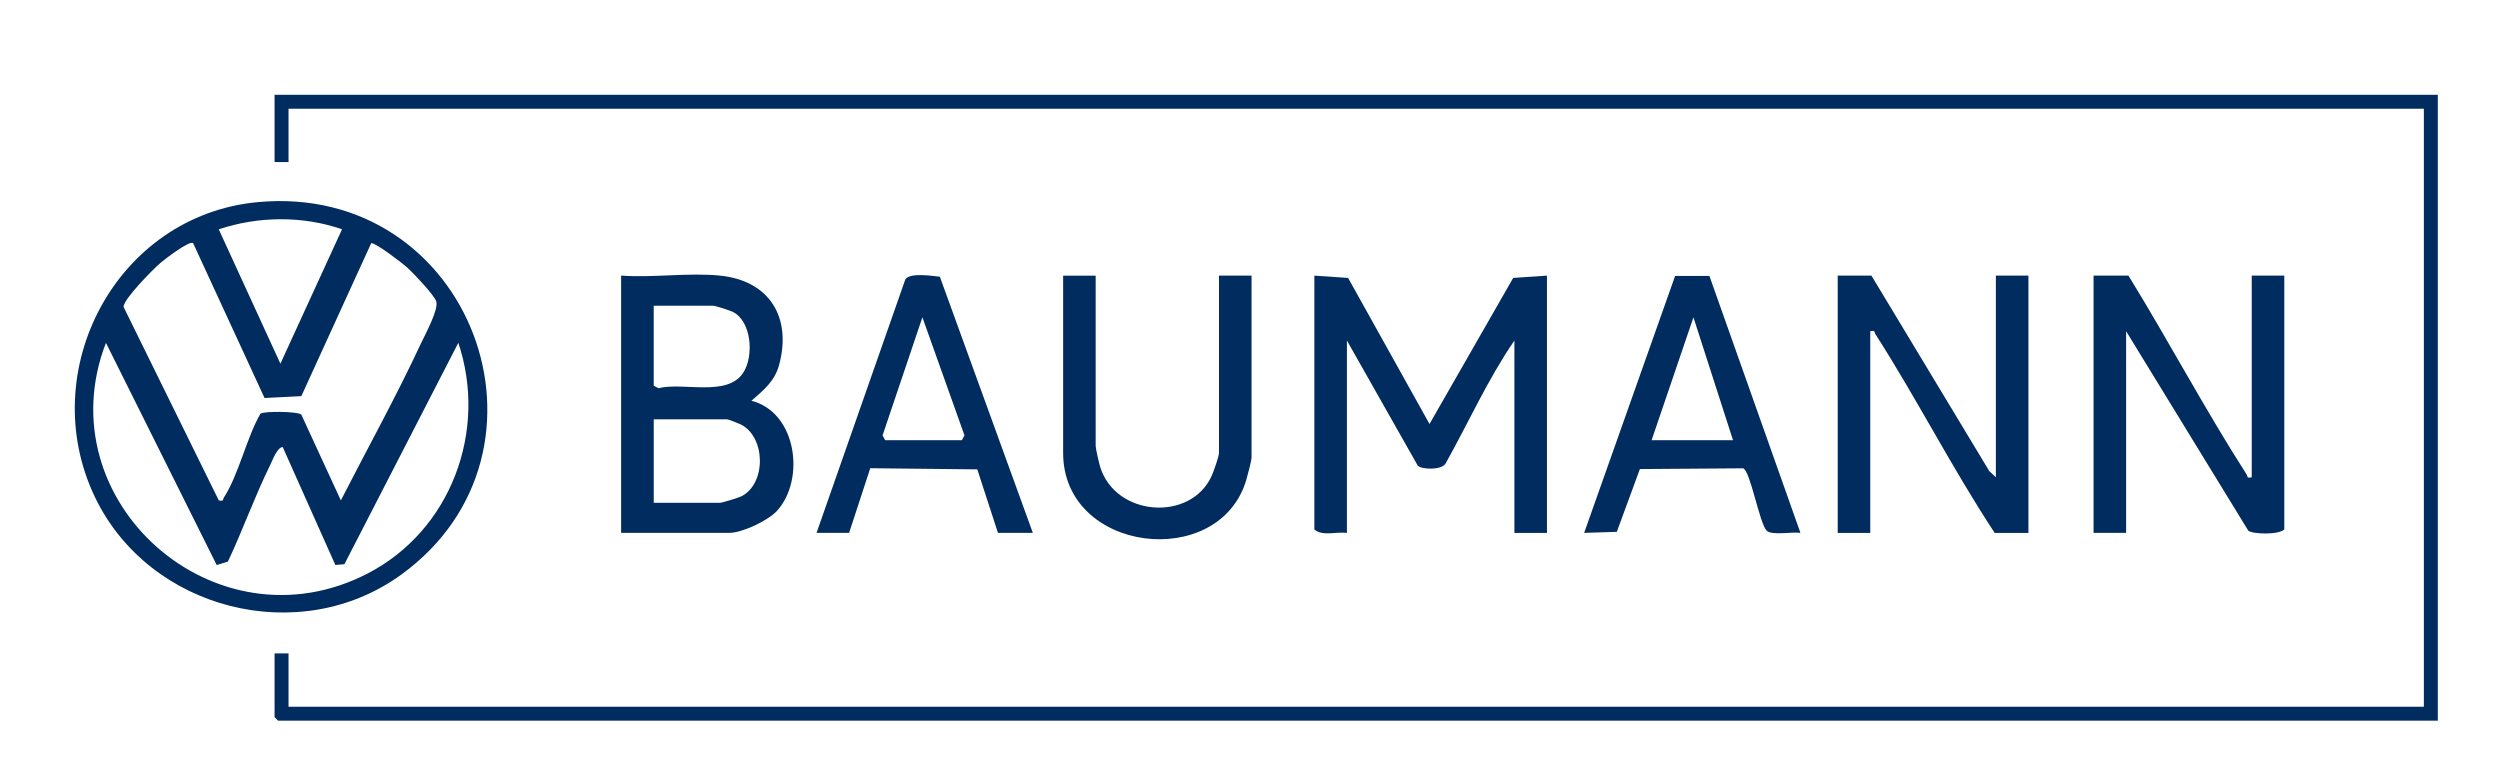
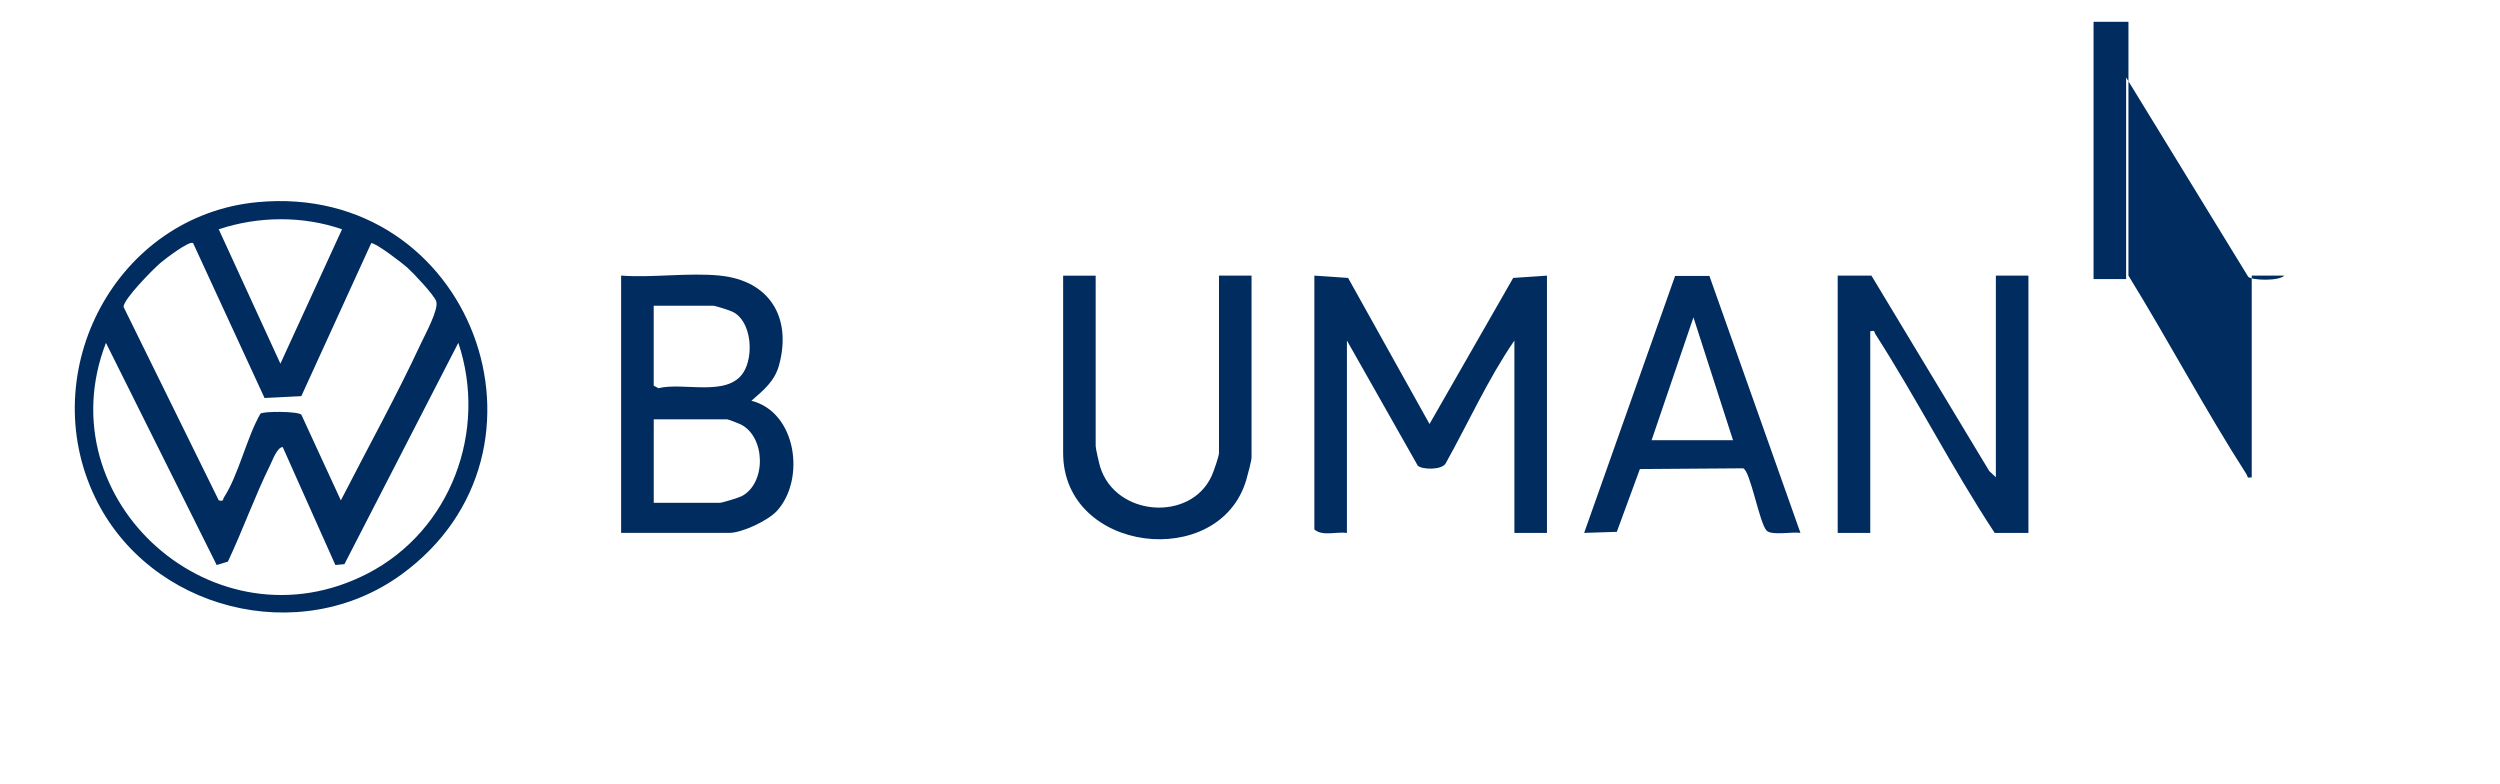
<svg xmlns="http://www.w3.org/2000/svg" id="Ebene_1" version="1.1" viewBox="0 0 806.08 252.73" fill="#012c5f">
-   <polygon points="786.03 30.57 786.03 232.36 89.65 232.36 88.53 231.24 88.53 210.68 93.03 210.68 93.03 227.87 781.53 227.87 781.53 35.06 93.03 35.06 93.03 52.25 88.53 52.25 88.53 30.57 786.03 30.57" />
  <path d="M83.13,65.17c68.92-6.41,101.06,80.29,46.27,120.09-32.82,23.84-81.29,11.43-98.75-24.9-19.58-40.74,6.84-90.95,52.48-95.19ZM110.28,73.93c-12.67-4.4-27.01-4.24-39.75,0l19.88,43.33,19.87-43.33ZM62.27,78.4c-1.15-.98-9.09,5.15-10.5,6.34-2.39,2.02-11.94,11.71-11.94,14.2l30.71,62.4c1.75.38,1.2-.24,1.67-.96,4.73-7.29,7.28-19.15,11.74-26.97.65-.85,11.92-.85,13.21.28l12.74,27.65c8.6-16.78,17.82-33.43,25.79-50.52,1.42-3.04,5.86-11.12,4.96-13.69-.72-2.06-7.38-9.11-9.36-10.89-1.49-1.35-10.3-8.12-11.6-7.83l-22.53,49.32-11.86.6-23.03-49.93ZM69.87,182.18l-35.71-71.63c-19.65,50.87,35.18,99.8,84.39,74.36,26.84-13.87,38.76-45.99,29.23-74.38l-36.73,71.38-2.92.26-16.97-38.02c-1.74,0-3.3,4.27-4.01,5.72-5.01,10.15-8.84,20.98-13.67,31.22l-3.6,1.09Z" />
  <path d="M423.78,88.87l10.89.74,26.25,47.1,26.98-47.1,10.89-.74v82.96h-10.5v-62.03c-8.5,12.37-14.8,26.43-22.15,39.59-1.18,2.2-7.52,2.09-8.99.78l-22.86-40.37v62.03c-3.33-.47-7.9,1.17-10.5-1.12v-81.83Z" />
  <path d="M232.15,88.87c15.94,1.61,23.18,13.43,19.08,28.73-1.45,5.39-4.99,8.13-8.95,11.62,14.61,3.69,17.48,25.35,8.24,35.5-2.85,3.13-11.27,7.1-15.37,7.1h-34.88v-82.96c10.22.75,21.83-1.01,31.88,0ZM210.78,98.58v25.78l1.53.81c7.98-2.03,22.08,2.92,27.31-4.96,3.53-5.32,2.76-16.7-3.42-19.69-.97-.47-5.57-1.95-6.3-1.95h-19.12ZM210.78,162.11h21.38c.72,0,5.96-1.62,6.9-2.09,8.1-4.11,7.86-19.2-.27-23.2-.7-.34-3.99-1.62-4.38-1.62h-23.62v26.9Z" />
-   <path d="M686.28,88.87c12.98,21.09,24.7,43.22,38.07,64.06.48.74-.08,1.32,1.68.96v-65.02h10.5v81.83c-1.71,1.79-10.28,1.59-11.63.38l-39.37-64.28v65.02h-10.5v-82.96h11.25Z" />
+   <path d="M686.28,88.87c12.98,21.09,24.7,43.22,38.07,64.06.48.74-.08,1.32,1.68.96v-65.02h10.5c-1.71,1.79-10.28,1.59-11.63.38l-39.37-64.28v65.02h-10.5v-82.96h11.25Z" />
  <path d="M643.53,153.89v-65.02h10.5v82.96h-10.88c-13.69-20.77-25.03-43.14-38.44-64.06-.48-.74.08-1.32-1.68-.96v65.02h-10.5v-82.96h10.88l38,63.03,2.13,1.99Z" />
  <path d="M353.28,88.87v54.93c0,.83,1.1,5.61,1.46,6.77,4.99,16.06,29.23,17.75,35.95,2.85.61-1.35,2.35-6.28,2.35-7.38v-57.17h10.5v58.67c0,.92-1.32,5.94-1.72,7.26-8.74,29.37-59.03,23.56-59.03-8.75v-57.17h10.5Z" />
  <path d="M551.17,88.97l29.35,82.85c-2.56-.42-9.27.92-10.89-.72-2.34-2.37-5.26-19.32-7.58-20.1l-33.3.24-7.44,20.24-10.53.34,29.33-82.86h11.06ZM558.78,141.93l-12.76-39.61-13.49,39.61h26.25Z" />
-   <path d="M333.03,171.82h-11.25l-6.67-20.48-34.51-.37-6.82,20.85h-10.5l28.62-81.71c1.39-2.28,8.53-1.19,11.14-.88l29.99,82.6ZM285.4,141.93h24.75l.83-1.55-13.57-38.07-12.84,38.07.83,1.55Z" />
</svg>